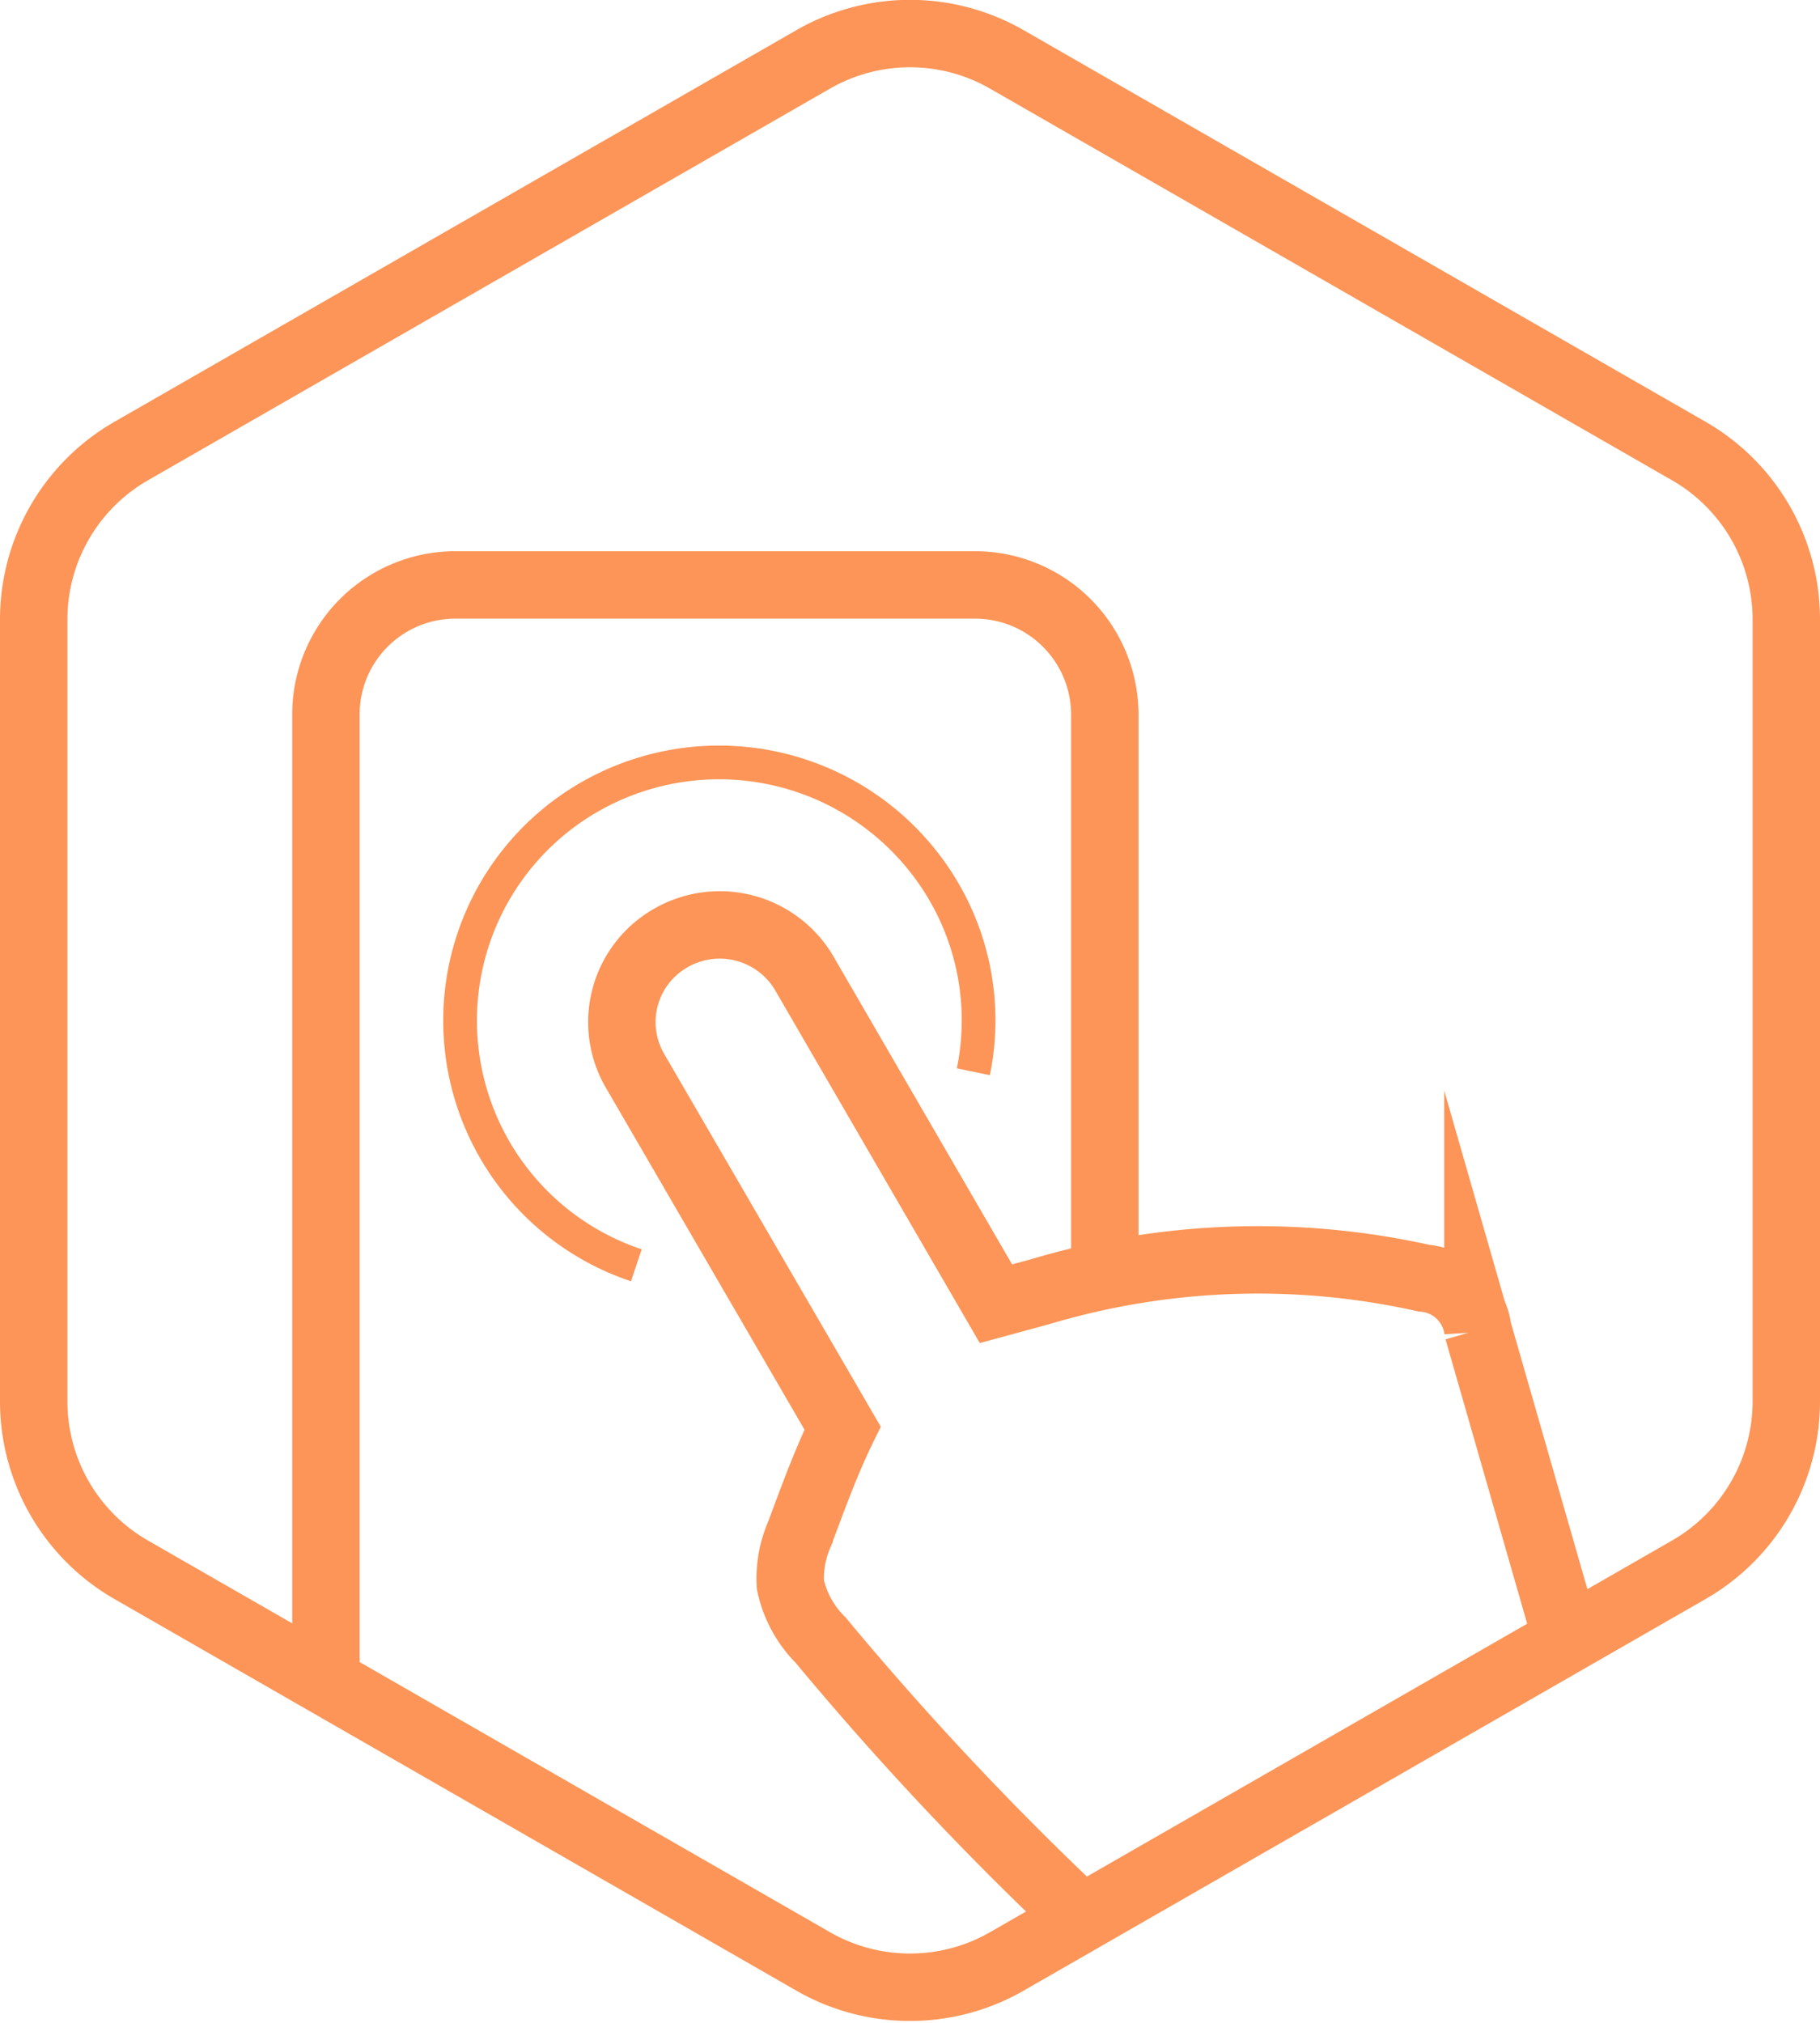
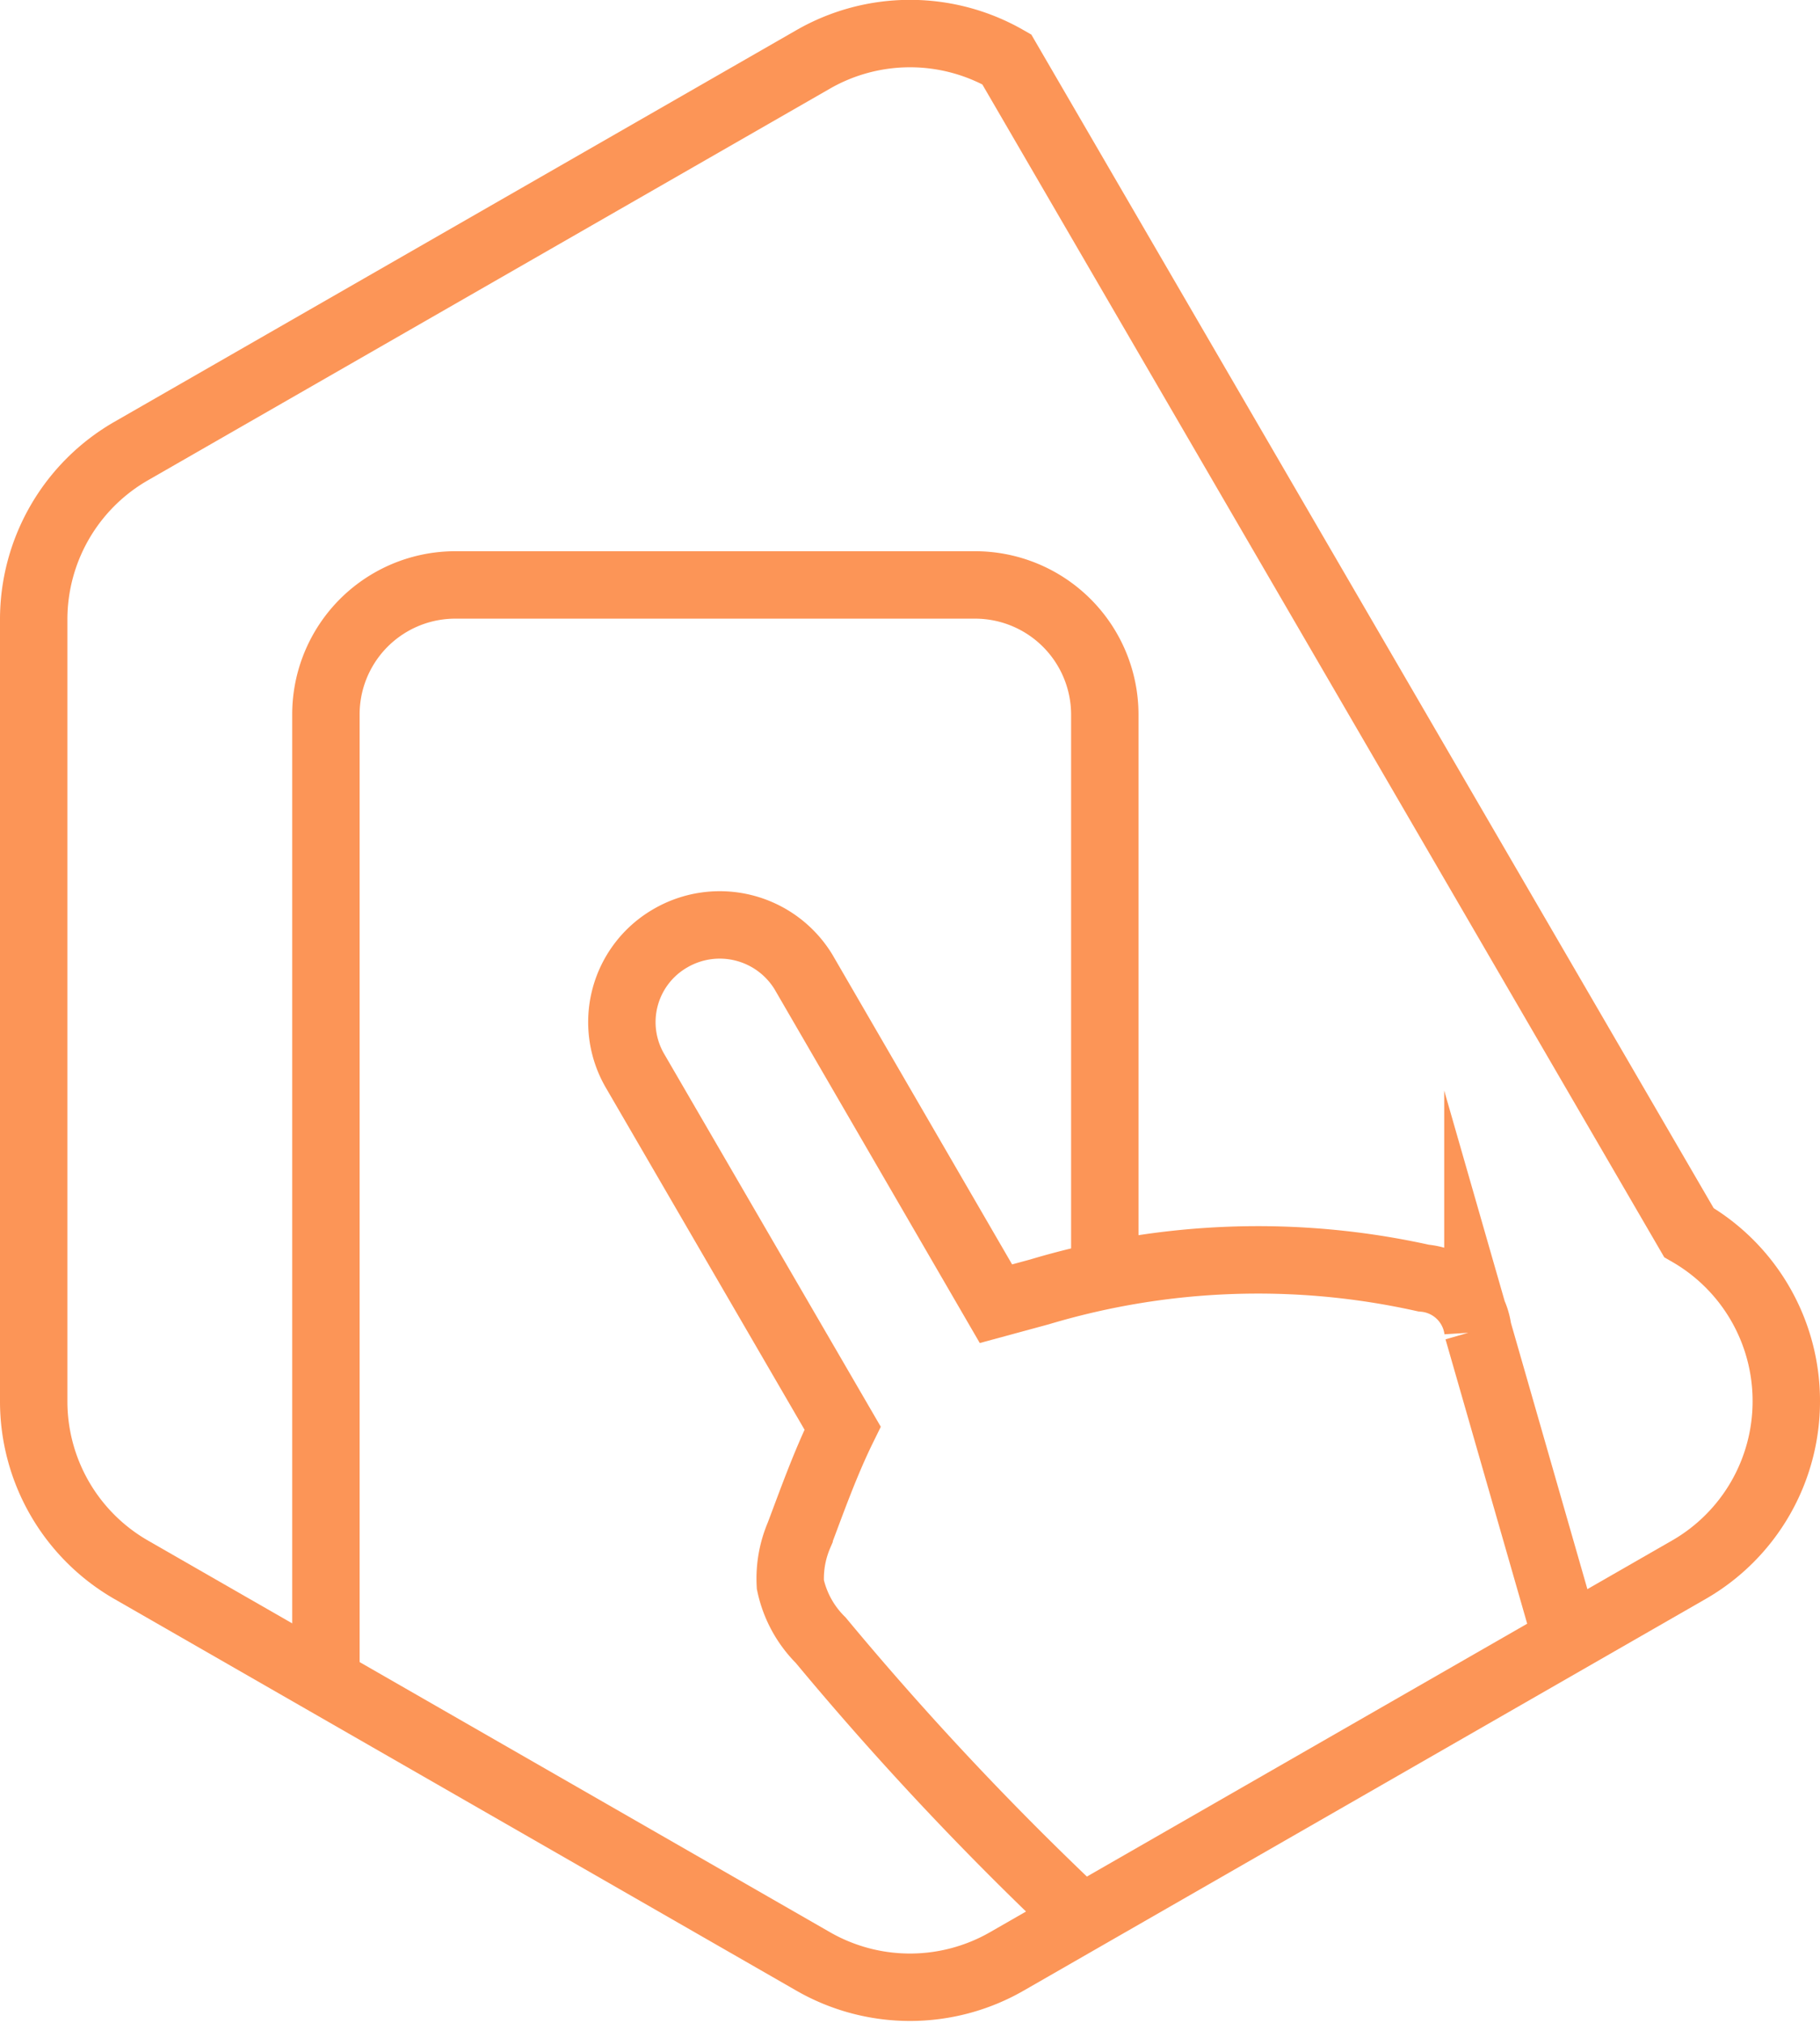
<svg xmlns="http://www.w3.org/2000/svg" width="54" height="60" viewBox="0 0 54 60">
  <title>graphic-product_sec02_icon3</title>
  <g>
-     <path d="M53,41.56V18.38a5.76,5.76,0,0,0-2.89-5L29.87,1.76a5.77,5.77,0,0,0-5.74,0L3.89,13.38a5.76,5.76,0,0,0-2.89,5V41.56a5.76,5.76,0,0,0,2.89,5L24.13,58.18a5.77,5.77,0,0,0,5.74,0L50.11,46.56A5.76,5.76,0,0,0,53,41.56Z" fill="none" stroke="#fc9557" stroke-miterlimit="10" stroke-width="2" />
+     <path d="M53,41.56a5.76,5.76,0,0,0-2.89-5L29.87,1.76a5.77,5.77,0,0,0-5.74,0L3.89,13.38a5.76,5.76,0,0,0-2.89,5V41.56a5.76,5.76,0,0,0,2.89,5L24.13,58.18a5.77,5.77,0,0,0,5.74,0L50.11,46.56A5.76,5.76,0,0,0,53,41.56Z" fill="none" stroke="#fc9557" stroke-miterlimit="10" stroke-width="2" />
    <path d="M9.67,49.87V21.18a3.84,3.84,0,0,1,3.85-3.83H28.93a3.85,3.85,0,0,1,3.85,3.83V37.86" fill="none" stroke="#fc9557" stroke-miterlimit="10" stroke-width="2" />
    <g>
      <path d="M46.49,48.64l-2.64-9.19a1.77,1.77,0,0,0-1.61-1.54,22.6,22.6,0,0,0-11.4.41l-1.29.35-5.71-9.84a2.91,2.91,0,0,0-3.95-1,2.87,2.87,0,0,0-1.05,3.93L25,42.36c-.52,1.06-.93,2.22-1.29,3.17A3.28,3.28,0,0,0,23.45,47a3.29,3.29,0,0,0,.9,1.65,92.78,92.78,0,0,0,7.74,8.24" fill="none" stroke="#fc9557" stroke-miterlimit="10" stroke-width="2" />
-       <path d="M18.88,37.53a7.65,7.65,0,0,1-1.39-13.89A7.72,7.72,0,0,1,28,26.44a7.58,7.58,0,0,1,.88,5.35" fill="none" stroke="#fc9557" stroke-miterlimit="10" />
    </g>
  </g>
</svg>